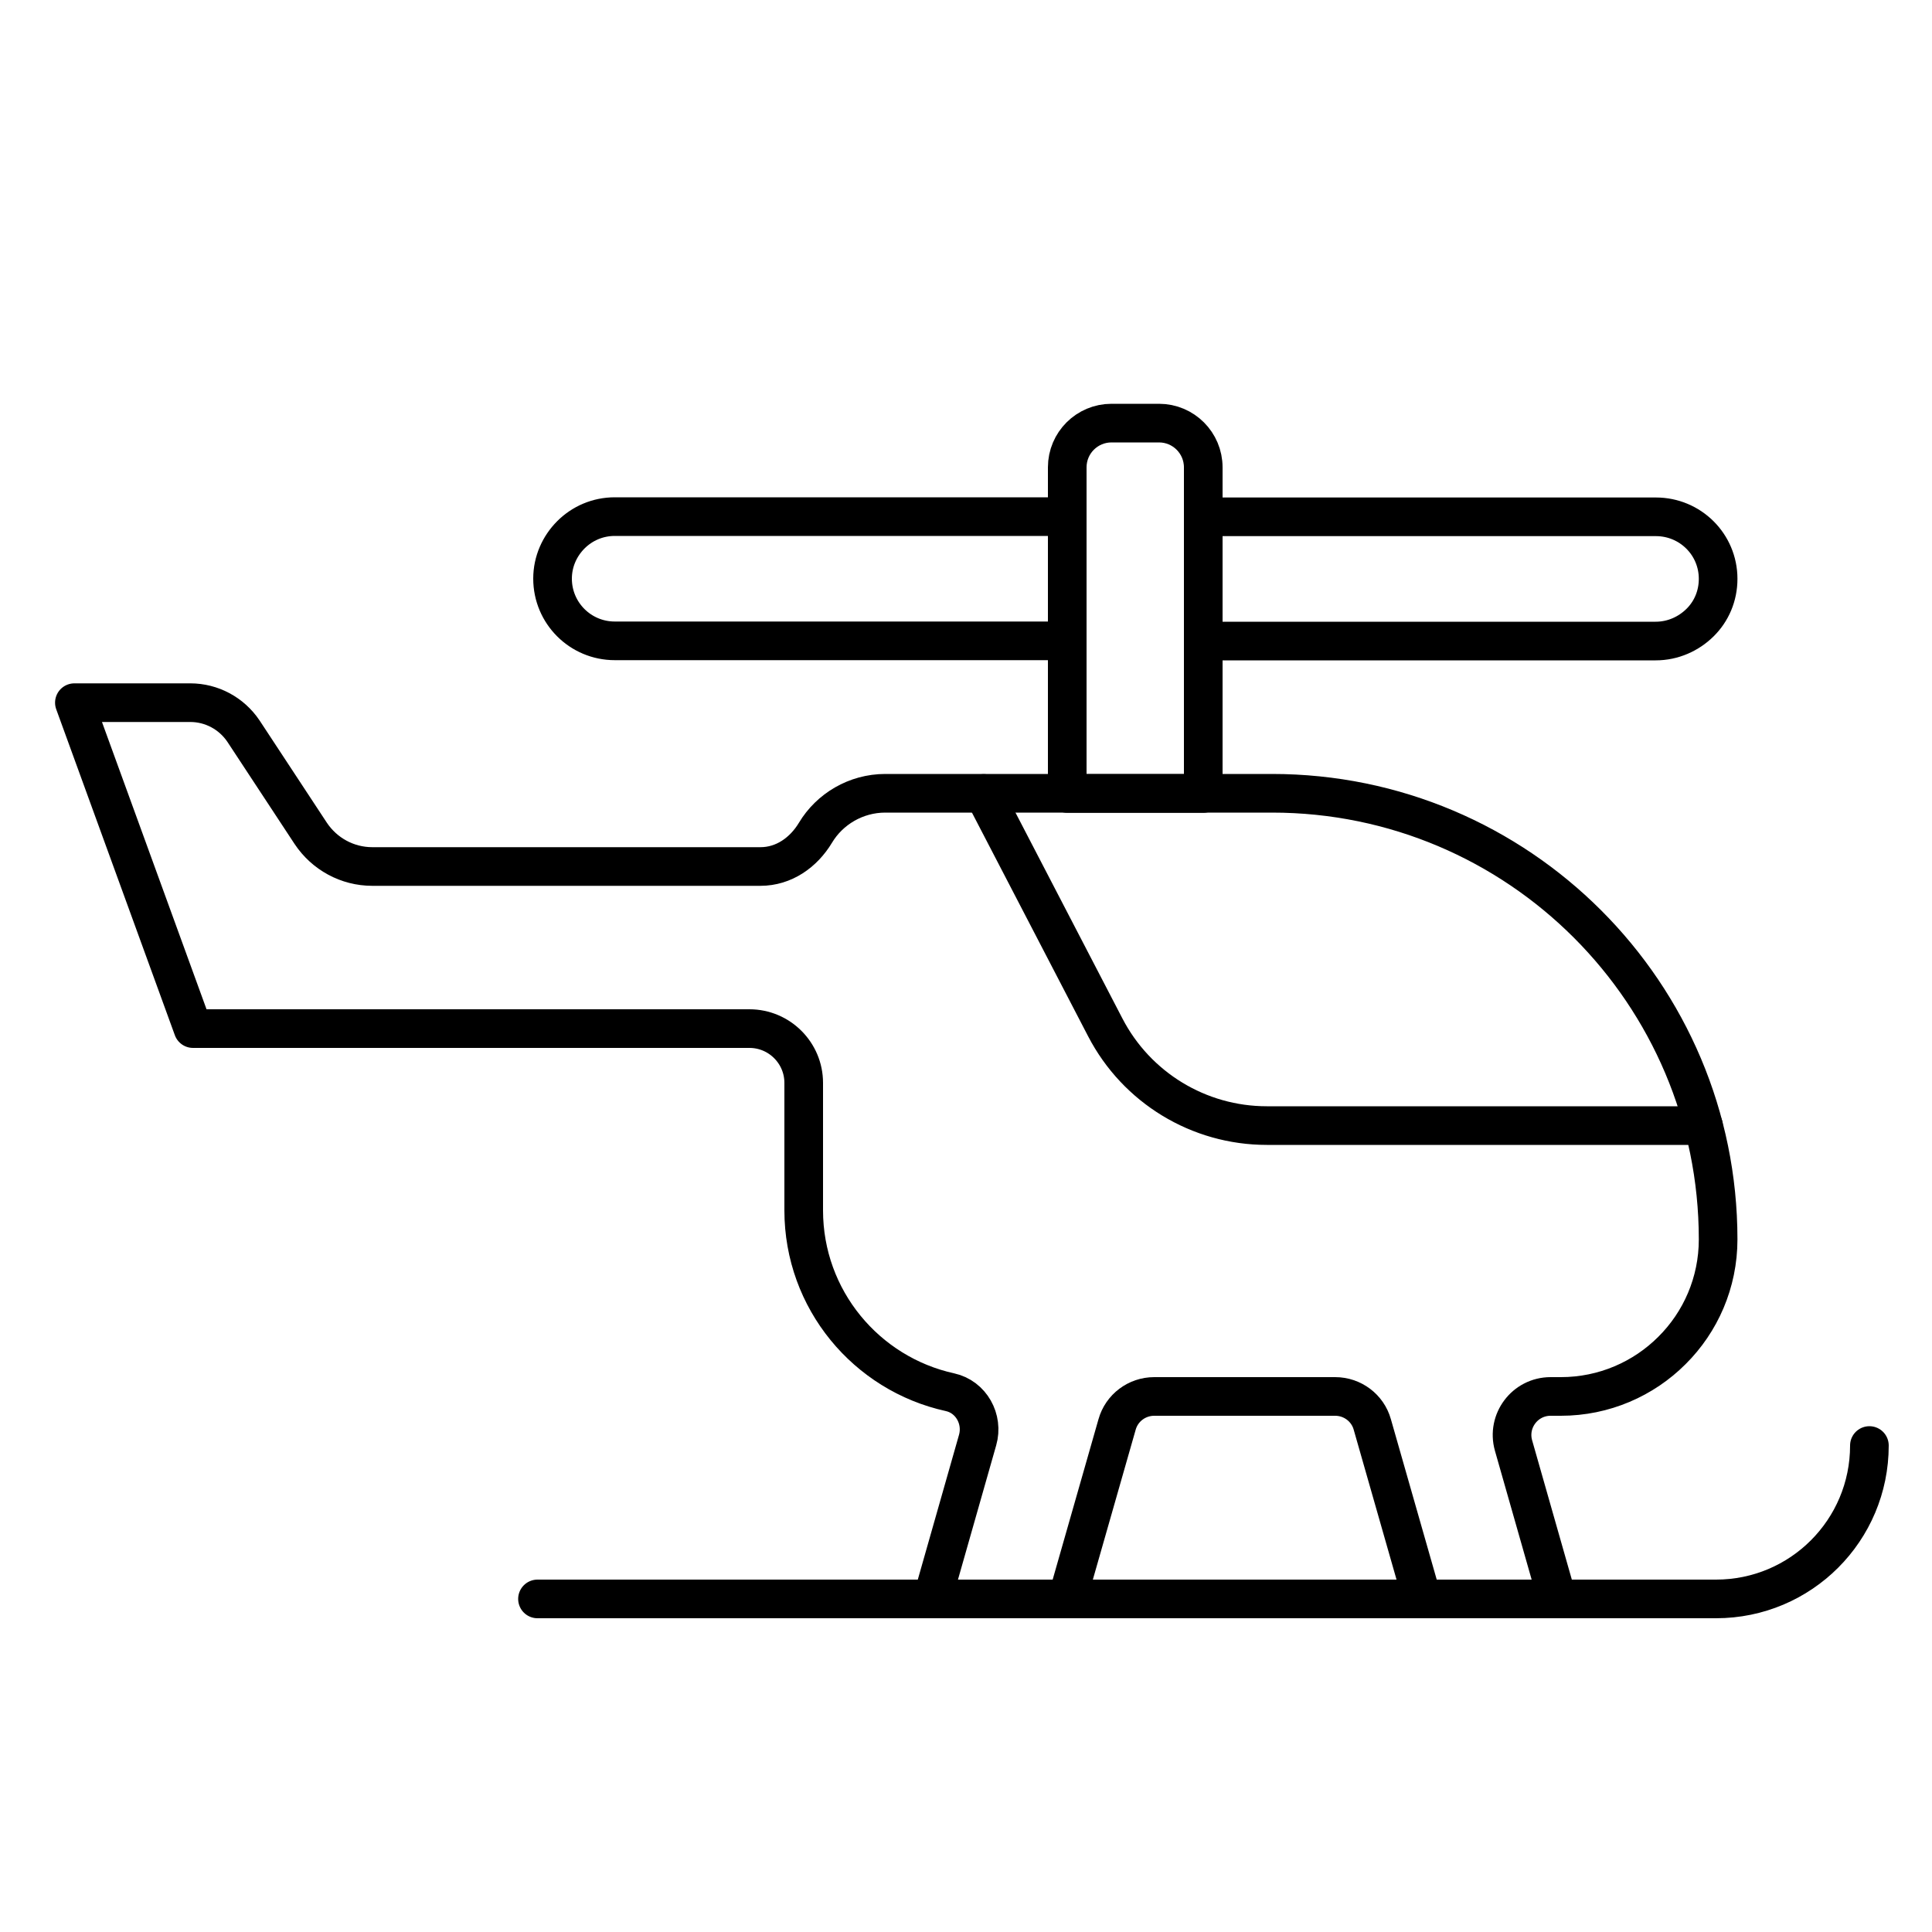
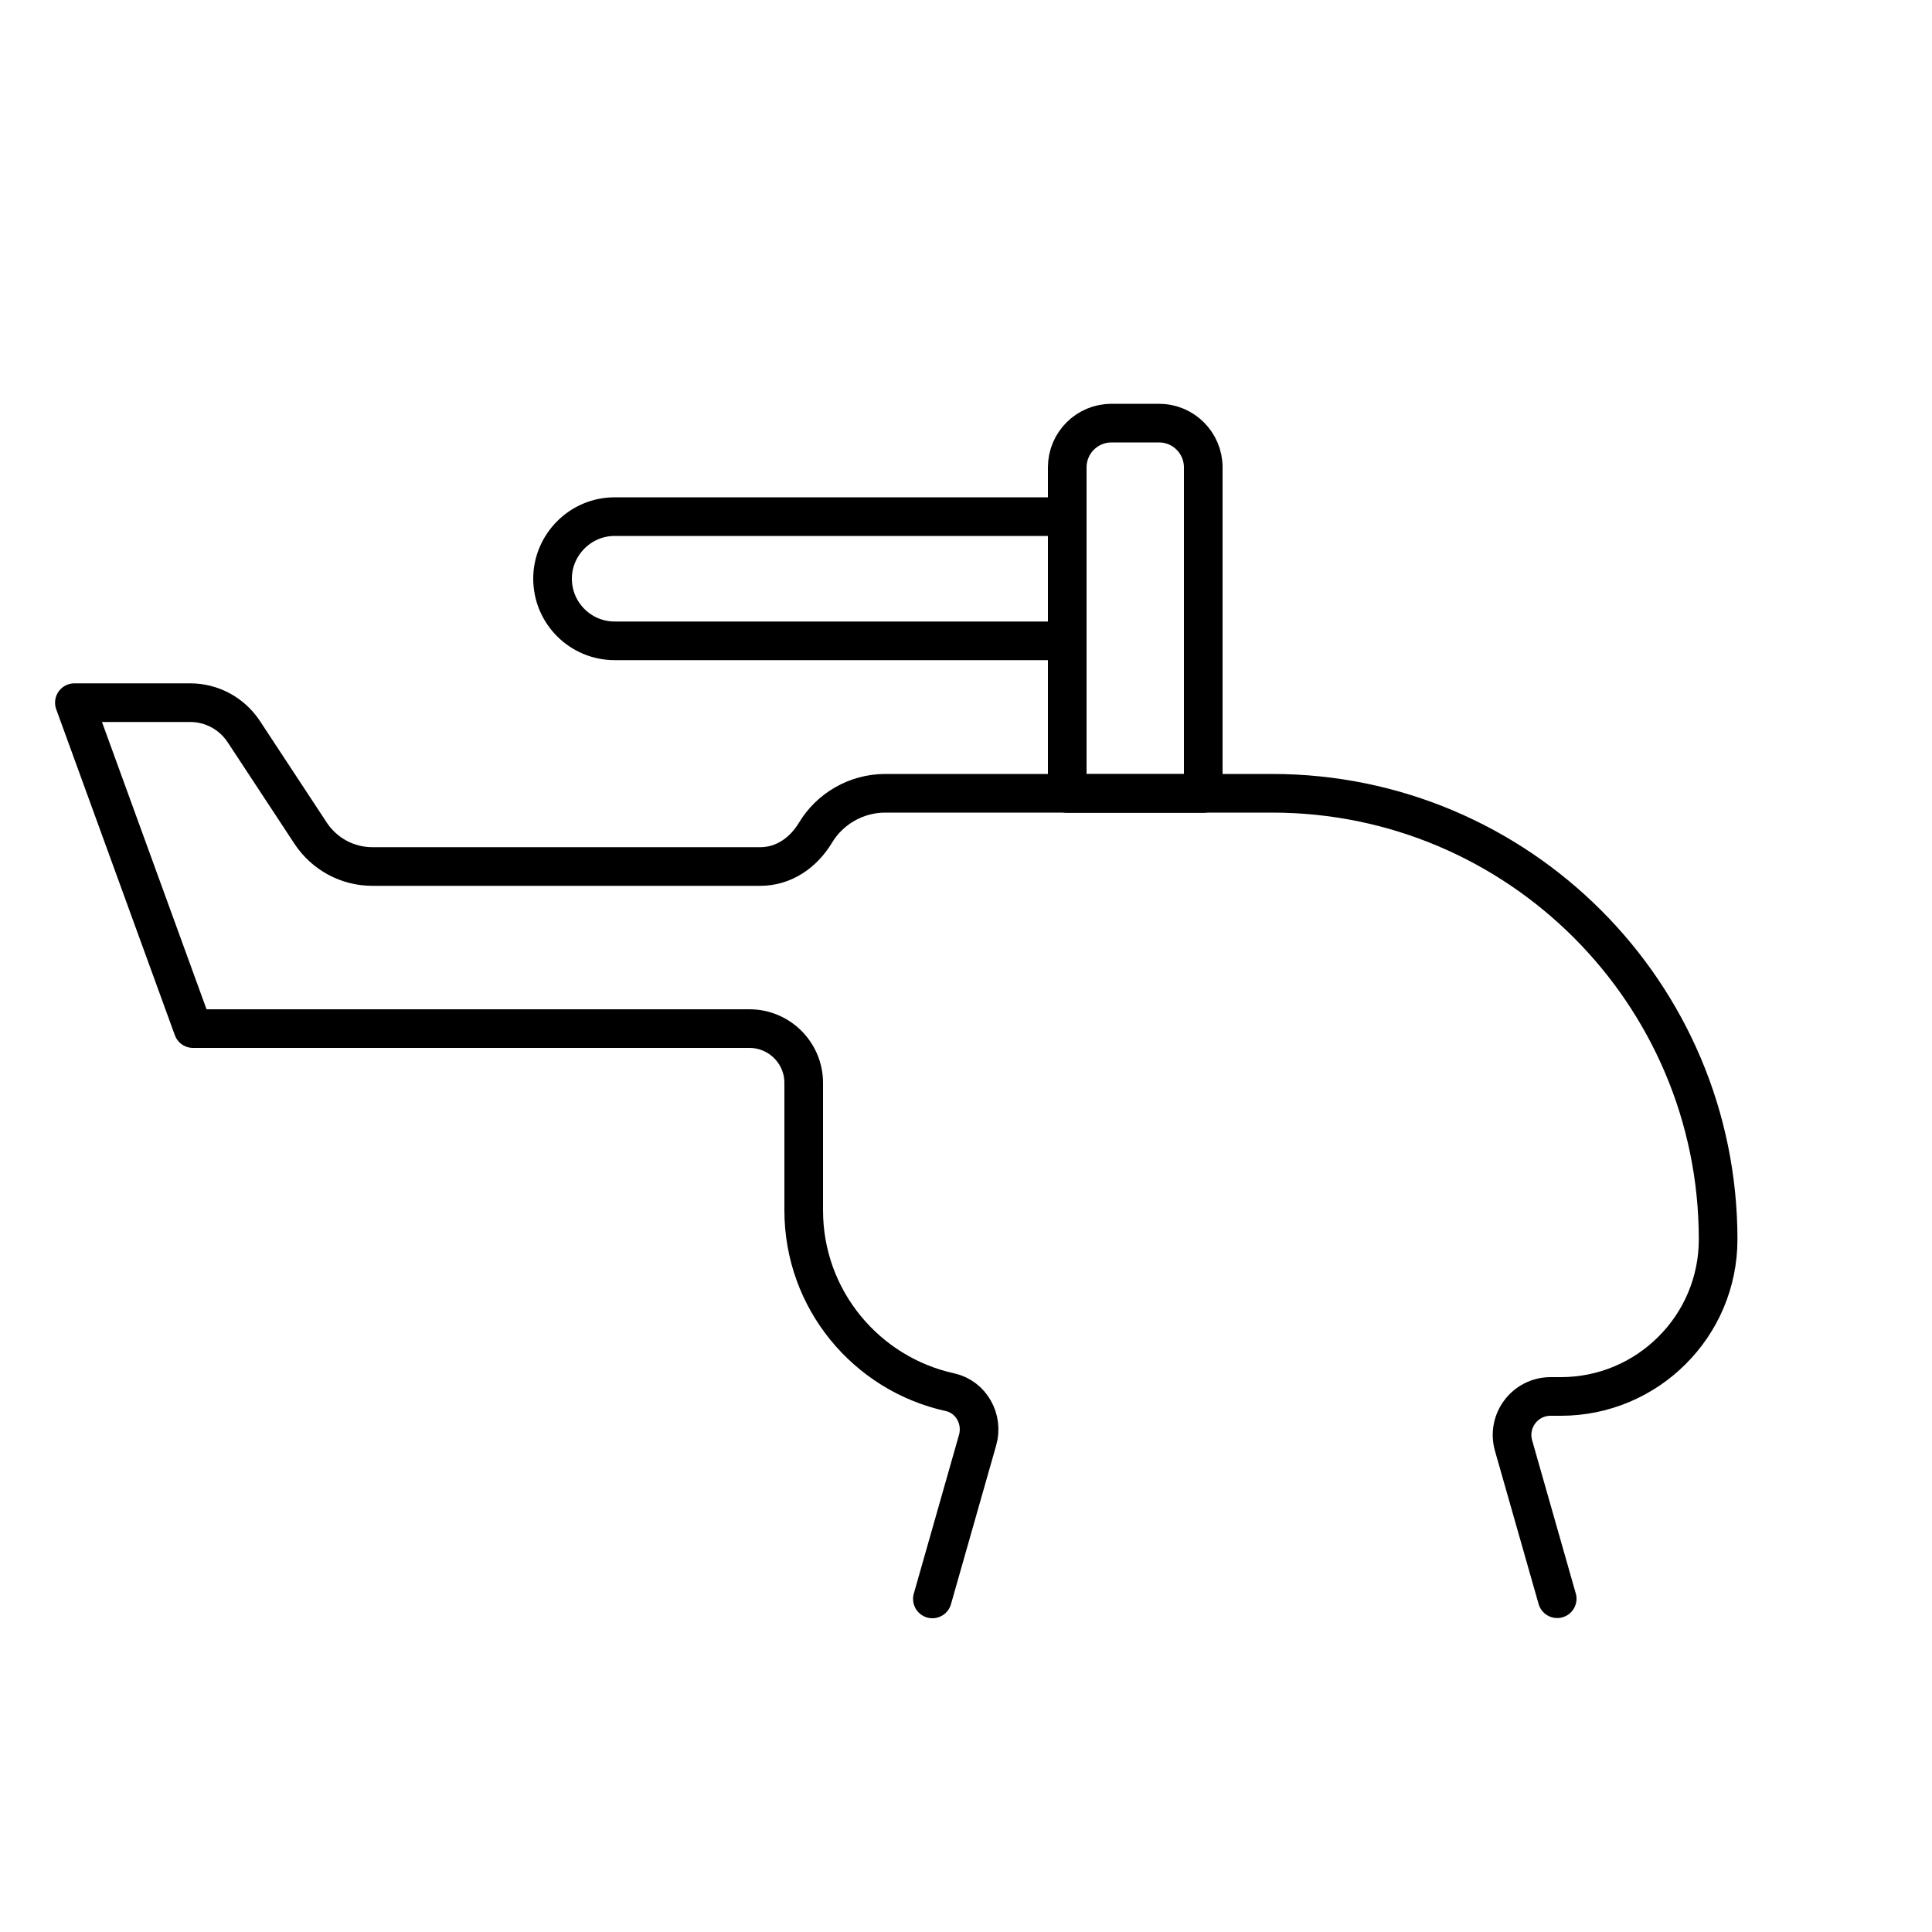
<svg xmlns="http://www.w3.org/2000/svg" id="Livello_1" version="1.1" viewBox="0 0 100 100">
  <defs>
    <style>
      .st0 {
        fill: none;
        stroke: #000;
        stroke-linecap: round;
        stroke-linejoin: round;
        stroke-width: 2px;
      }
    </style>
  </defs>
  <path class="st0" d="M57.54,21.9h2.45c1.27,0,2.29,1.03,2.29,2.29v16.88h-7.04v-16.88c0-1.27,1.03-2.29,2.29-2.29Z" />
-   <path class="st0" d="M62.29,26.75h23.42c1.78,0,3.22,1.43,3.22,3.21,0,.89-.35,1.69-.94,2.27s-1.4.95-2.29.95h-23.42" />
  <path class="st0" d="M55.24,33.17h-23.42c-1.78,0-3.22-1.44-3.22-3.22,0-.89.37-1.69.95-2.27s1.38-.94,2.27-.94h23.42" />
-   <path class="st0" d="M50.92,41.07l6.29,12.11c1.62,3.12,4.84,5.08,8.36,5.08h22.6" />
-   <path class="st0" d="M27.82,82.76h61c4.39,0,7.94-3.55,7.94-7.94h0" />
  <path class="st0" d="M48.26,82.76l2.34-8.22c.31-1.08-.33-2.24-1.43-2.48-4.33-.95-7.57-4.8-7.57-9.41v-6.6c0-1.55-1.26-2.81-2.81-2.81H9.99l-6.14-16.87h6c1.1,0,2.13.55,2.75,1.47l3.48,5.29c.71,1.07,1.9,1.72,3.19,1.72h20.09c1.21,0,2.23-.72,2.85-1.75.73-1.22,2.09-2.04,3.61-2.04h20.02c12.75,0,23.09,10.34,23.09,23.09,0,2.24-.91,4.28-2.39,5.75-1.47,1.47-3.51,2.38-5.75,2.38h-.53c-1.33,0-2.28,1.27-1.92,2.54l2.26,7.93" />
-   <path class="st0" d="M73.61,82.76l-2.58-9.03c-.24-.86-1.03-1.45-1.92-1.45h-9.37c-.89,0-1.68.59-1.92,1.45l-2.58,9.03" />
</svg>